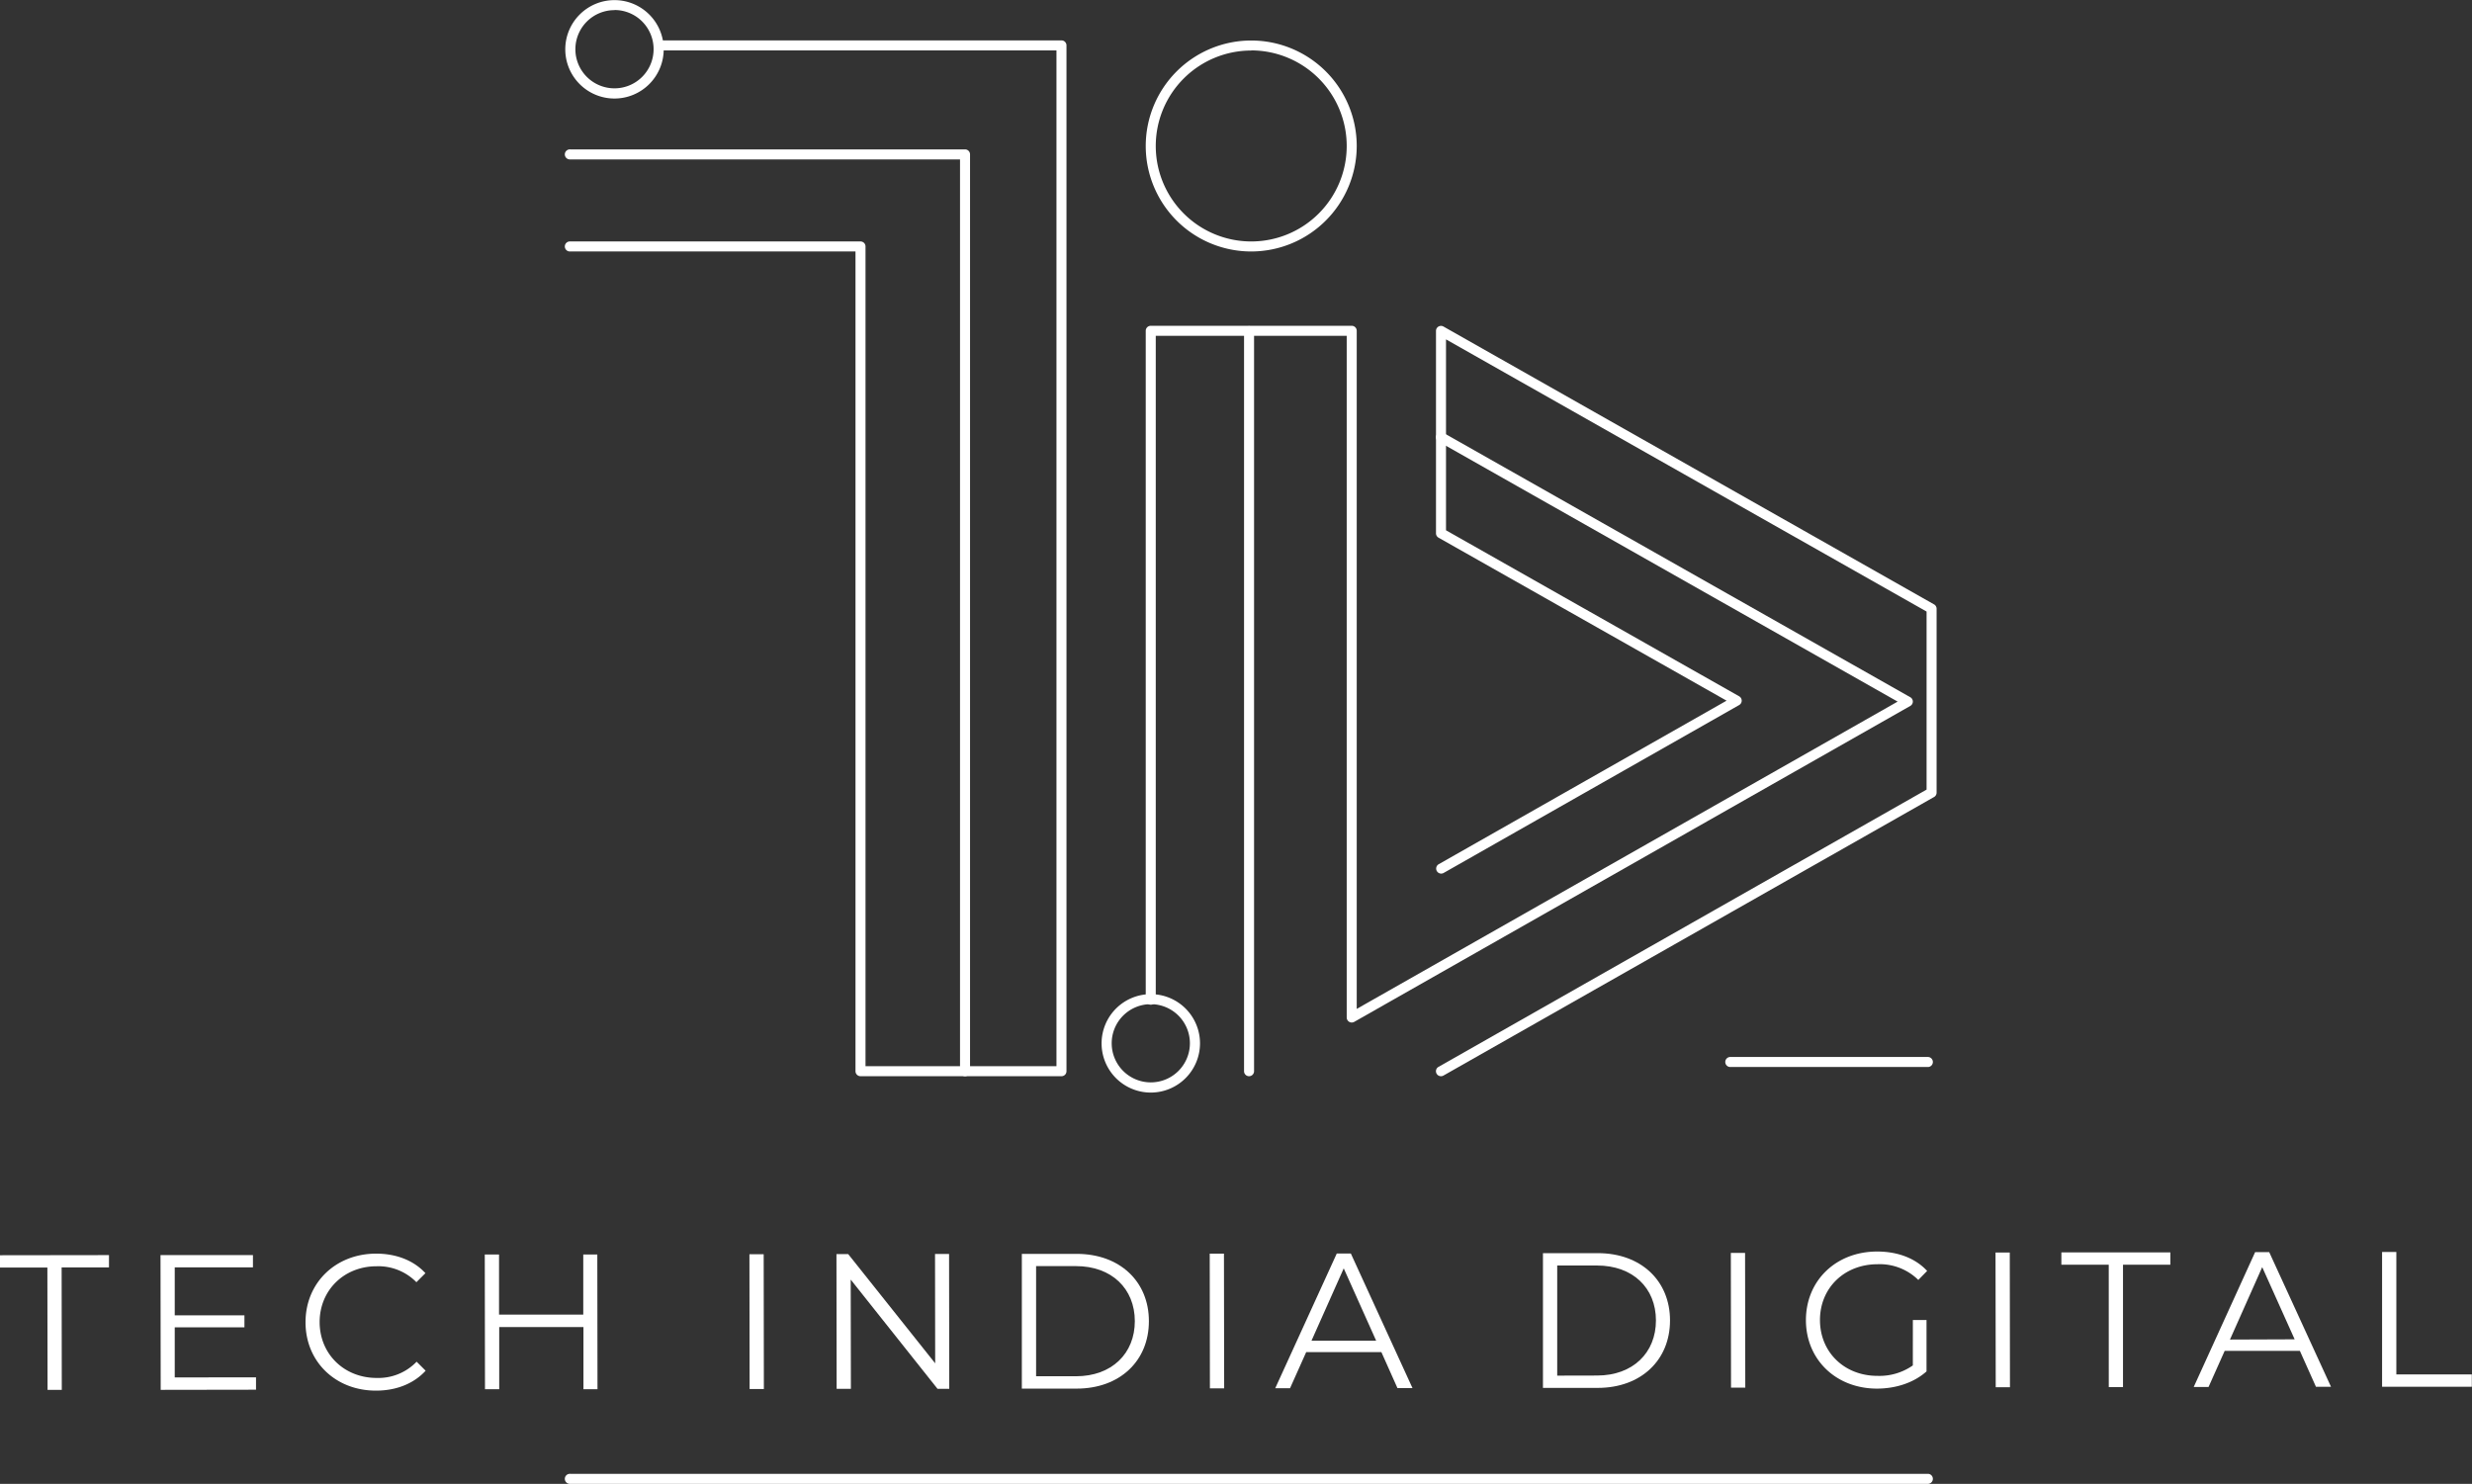
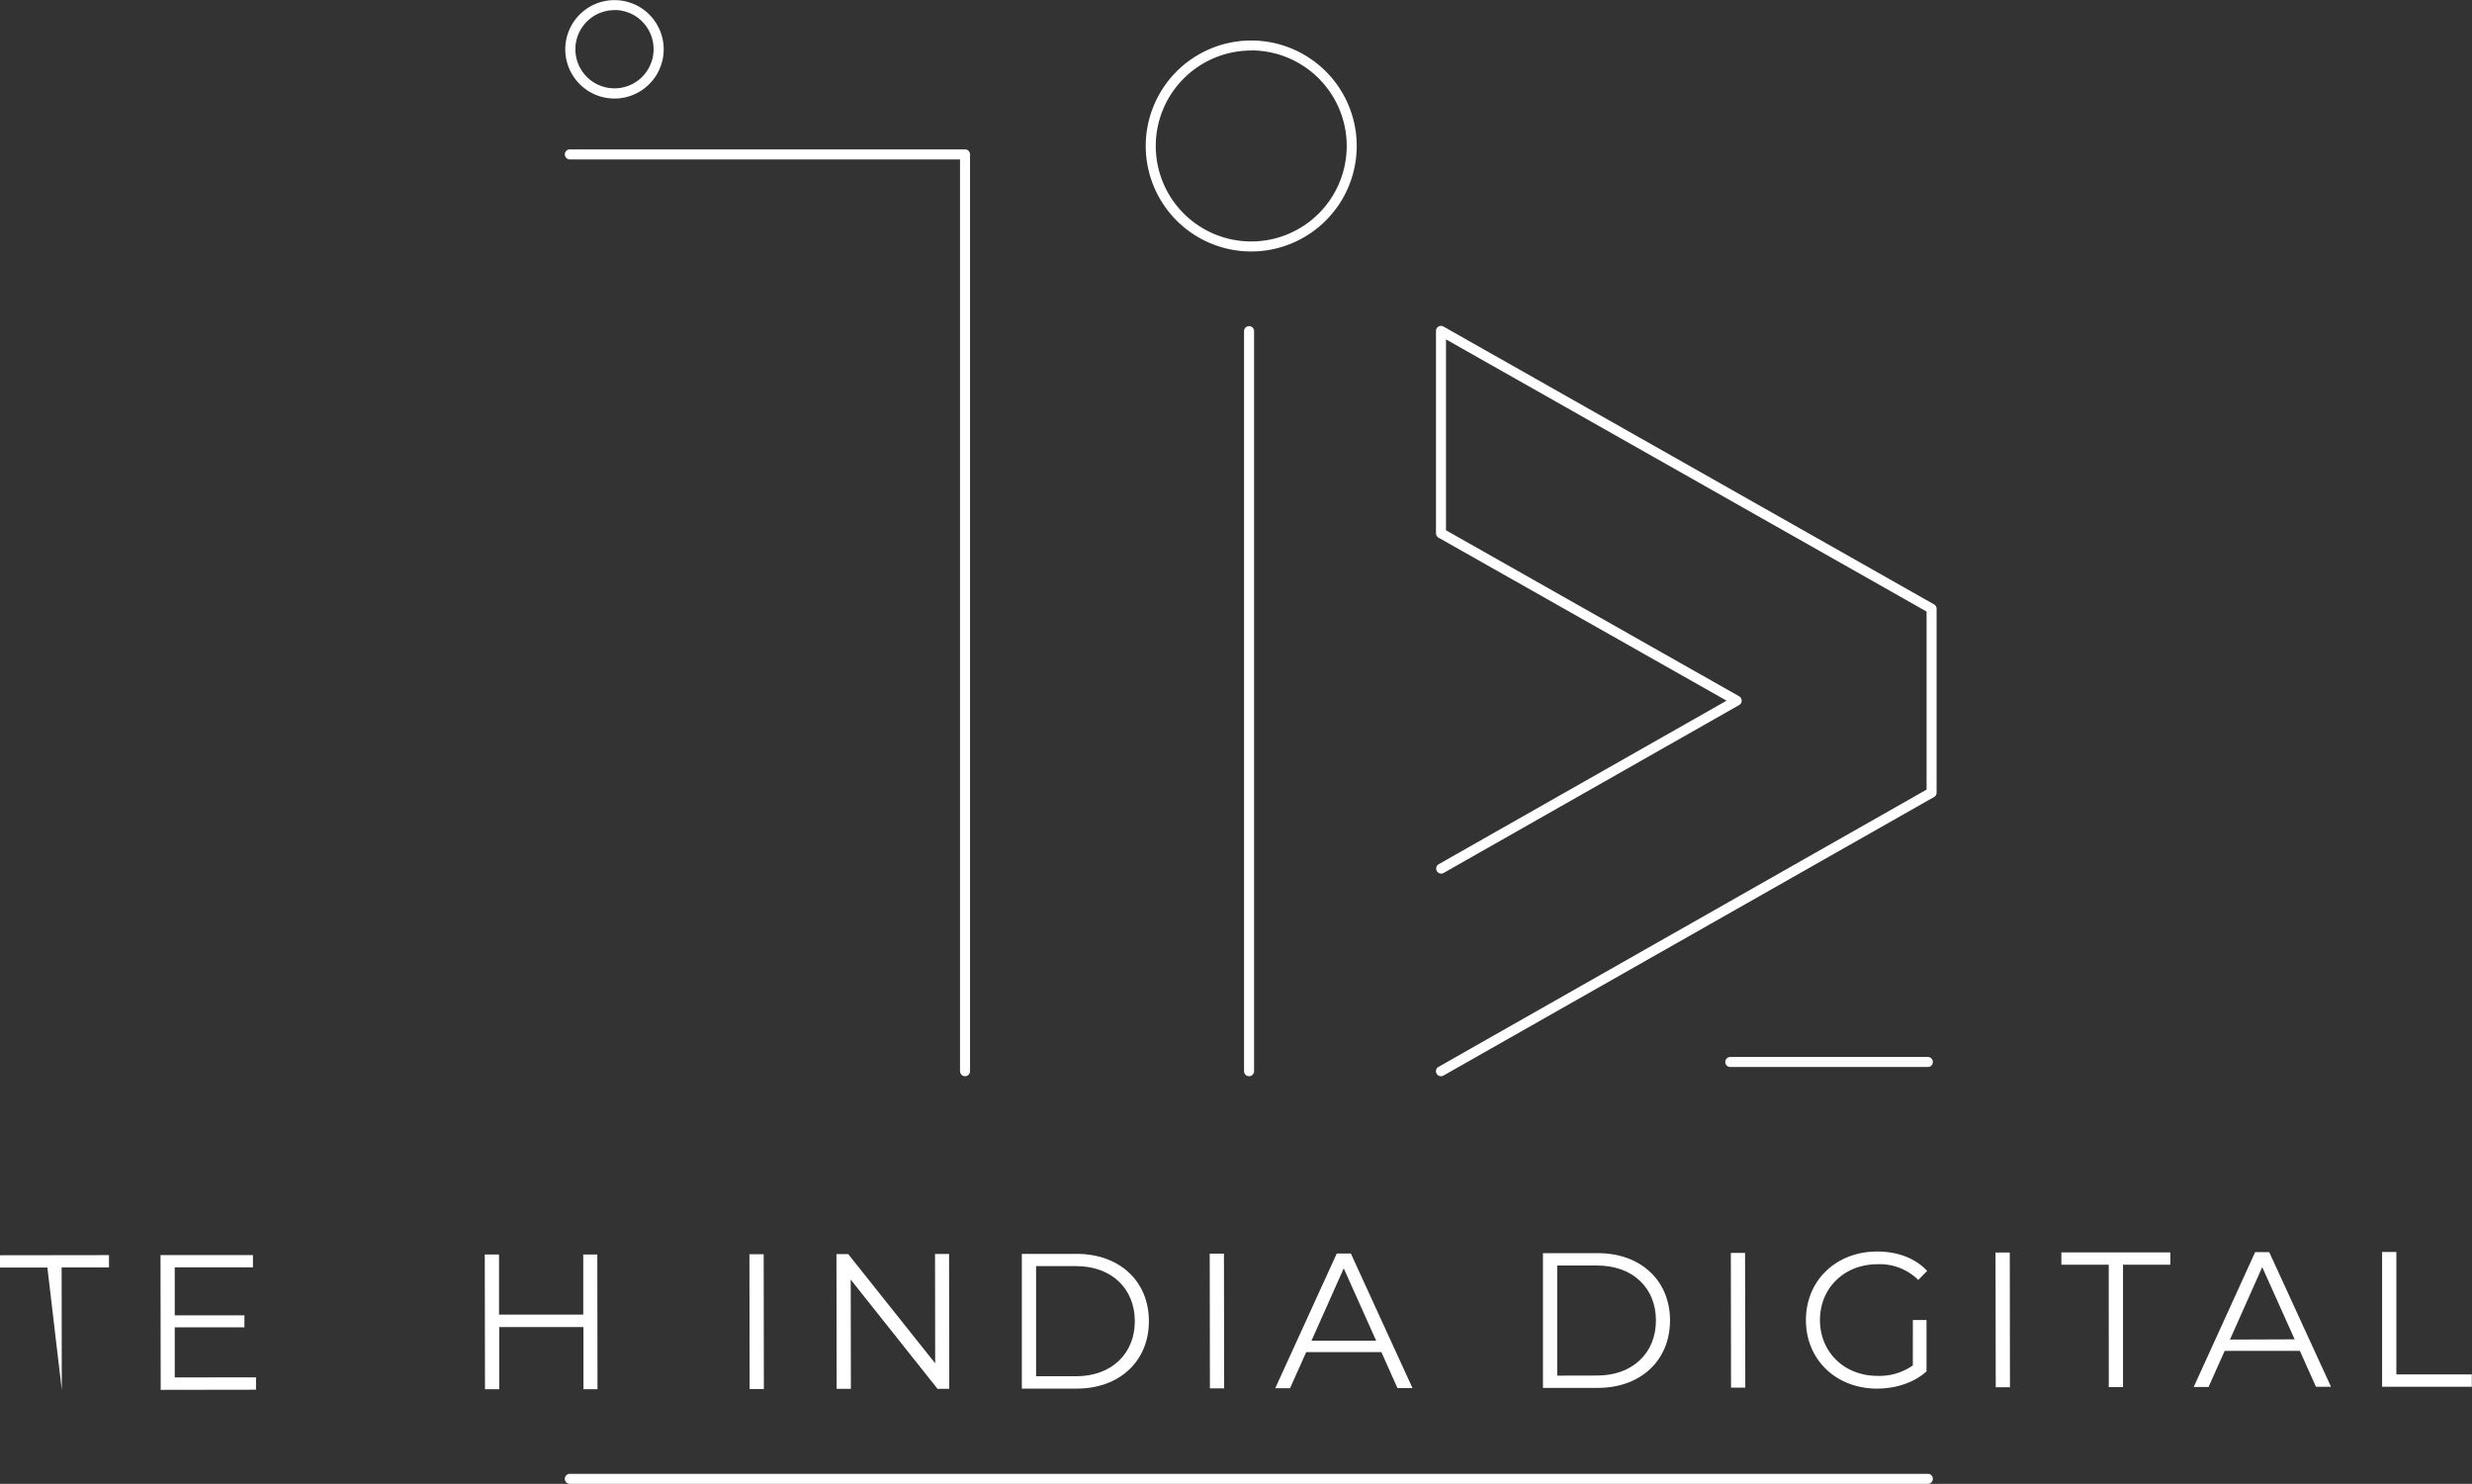
<svg xmlns="http://www.w3.org/2000/svg" id="Layer_1" data-name="Layer 1" viewBox="0 0 821.79 493.36">
  <rect x="0" y="0" width="821.79" height="493.36" fill="#333333" stroke="none" />
  <defs>
    <style>.cls-1{fill:#fff;}.cls-2{fill:none;stroke:#fff;stroke-linecap:round;stroke-linejoin:round;stroke-width:3px;}</style>
  </defs>
-   <path class="cls-1" d="M200.18,781.68l-15.75,0v-4.09l36.23-.05v4.09l-15.74,0,.05,40.71h-4.73Z" transform="translate(-184.43 -360.24)" />
+   <path class="cls-1" d="M200.18,781.68l-15.75,0v-4.09l36.23-.05v4.09l-15.74,0,.05,40.71Z" transform="translate(-184.43 -360.24)" />
  <path class="cls-1" d="M269.54,818.19v4.1l-31.69.05-.06-44.81,30.73,0v4.09l-26,0,0,15.94,23.17,0v4l-23.17,0,0,16.64Z" transform="translate(-184.43 -360.24)" />
-   <path class="cls-1" d="M286,799.87c0-13.13,10-22.8,23.46-22.82,6.53,0,12.42,2.16,16.4,6.5l-3,3a17.72,17.72,0,0,0-13.25-5.3c-10.82,0-18.94,8-18.92,18.59s8.15,18.55,19,18.54a17.59,17.59,0,0,0,13.24-5.4l3,3c-4,4.36-9.85,6.61-16.44,6.62C296,822.64,286,813,286,799.87Z" transform="translate(-184.43 -360.24)" />
  <path class="cls-1" d="M383,777.33l.06,44.8h-4.67l0-20.67-28,0,0,20.68h-4.73l-.07-44.81h4.74l0,20,28,0,0-20Z" transform="translate(-184.43 -360.24)" />
  <path class="cls-1" d="M433.57,777.26h4.74l.06,44.81h-4.74Z" transform="translate(-184.43 -360.24)" />
  <path class="cls-1" d="M499.94,777.17,500,822h-3.9l-28.86-36.32L467.3,822h-4.74l-.06-44.8h3.9l28.92,36.32-.05-36.36Z" transform="translate(-184.43 -360.24)" />
  <path class="cls-1" d="M524.13,777.13l18.24,0c14.33,0,24,9.18,24,22.37s-9.63,22.41-24,22.43l-18.24,0Zm18,40.69c11.9,0,19.57-7.58,19.56-18.34S554,781.19,542.12,781.2l-13.25,0,0,36.61Z" transform="translate(-184.43 -360.24)" />
  <path class="cls-1" d="M586.59,777.05h4.73l.07,44.8h-4.74Z" transform="translate(-184.43 -360.24)" />
  <path class="cls-1" d="M643.66,809.8l-25,0-5.37,12h-4.92L628.83,777h4.67L654,821.76h-5ZM641.92,806l-10.78-24.05L620.42,806Z" transform="translate(-184.43 -360.24)" />
  <path class="cls-1" d="M697.37,776.89l18.24,0c14.34,0,24,9.18,24,22.37s-9.63,22.41-24,22.43l-18.24,0Zm18,40.69c11.9,0,19.57-7.58,19.56-18.34S727.26,781,715.36,781l-13.25,0,0,36.61Z" transform="translate(-184.43 -360.24)" />
  <path class="cls-1" d="M759.83,776.81h4.73l.07,44.8h-4.74Z" transform="translate(-184.43 -360.24)" />
  <path class="cls-1" d="M820.34,799.12h4.54l0,17.09c-4.22,3.78-10.24,5.71-16.44,5.72-13.64,0-23.64-9.64-23.65-22.76s9.95-22.8,23.65-22.82c6.78,0,12.67,2.16,16.65,6.45l-2.94,3a18.26,18.26,0,0,0-13.52-5.23c-11.07,0-19.19,7.9-19.17,18.59s8.15,18.55,19.16,18.53a19.36,19.36,0,0,0,11.71-3.47Z" transform="translate(-184.43 -360.24)" />
  <path class="cls-1" d="M847.82,776.68h4.74l.06,44.8h-4.73Z" transform="translate(-184.43 -360.24)" />
  <path class="cls-1" d="M885.46,780.73l-15.75,0v-4.1l36.23,0v4.1l-15.74,0,0,40.71h-4.73Z" transform="translate(-184.43 -360.24)" />
  <path class="cls-1" d="M949,809.38l-25,0-5.36,12h-4.93l20.42-44.84h4.67l20.54,44.77h-5Zm-1.74-3.84-10.78-24-10.72,24.08Z" transform="translate(-184.43 -360.24)" />
  <path class="cls-1" d="M976.33,776.5h4.74l0,40.71,25.09,0v4.1l-29.83,0Z" transform="translate(-184.43 -360.24)" />
  <path class="cls-1" d="M825.45,715H759.52a1.67,1.67,0,0,1,0-3.33h65.93a1.67,1.67,0,0,1,0,3.33Z" transform="translate(-184.43 -360.24)" />
-   <path class="cls-1" d="M537.31,718.06H470.5a1.67,1.67,0,0,1-1.67-1.66V443.85H374a1.67,1.67,0,1,1,0-3.33H470.5a1.66,1.66,0,0,1,1.66,1.66V714.73h63.48V377H403.4a1.67,1.67,0,0,1,0-3.33H537.31a1.66,1.66,0,0,1,1.66,1.66v341A1.66,1.66,0,0,1,537.31,718.06Z" transform="translate(-184.43 -360.24)" />
  <path class="cls-1" d="M600.39,443.85a35.07,35.07,0,1,1,35.07-35.07A35.11,35.11,0,0,1,600.39,443.85Zm0-66.81a31.74,31.74,0,1,0,31.74,31.74A31.78,31.78,0,0,0,600.39,377Z" transform="translate(-184.43 -360.24)" />
  <path class="cls-2" d="M719.36,475.9" transform="translate(-184.43 -360.24)" />
  <path class="cls-1" d="M663.48,718.06a1.66,1.66,0,0,1-.83-3.11L824.9,622.77v-59.2L665.14,473.08v63.47l97.46,55.2a1.67,1.67,0,0,1,0,2.9L664.3,650.51a1.67,1.67,0,0,1-1.65-2.9l95.76-54.41L662.65,539a1.67,1.67,0,0,1-.84-1.45v-67.3a1.66,1.66,0,0,1,.83-1.44,1.69,1.69,0,0,1,1.66,0l163.09,92.38a1.66,1.66,0,0,1,.84,1.45v61.14a1.66,1.66,0,0,1-.84,1.45L664.3,717.84A1.63,1.63,0,0,1,663.48,718.06Z" transform="translate(-184.43 -360.24)" />
  <path class="cls-2" d="M612.82,624.48" transform="translate(-184.43 -360.24)" />
  <path class="cls-1" d="M388.71,393a16.36,16.36,0,1,1,16.36-16.36A16.38,16.38,0,0,1,388.71,393Zm0-29.39a13,13,0,1,0,13,13A13,13,0,0,0,388.71,363.57Z" transform="translate(-184.43 -360.24)" />
-   <path class="cls-1" d="M567,723.5a16.36,16.36,0,1,1,16.36-16.36A16.38,16.38,0,0,1,567,723.5Zm0-29.39a13,13,0,1,0,13,13A13,13,0,0,0,567,694.11Z" transform="translate(-184.43 -360.24)" />
  <path class="cls-1" d="M505.25,718.06a1.67,1.67,0,0,1-1.67-1.66V413.24H374a1.67,1.67,0,1,1,0-3.33H505.25a1.66,1.66,0,0,1,1.66,1.66V716.4A1.66,1.66,0,0,1,505.25,718.06Z" transform="translate(-184.43 -360.24)" />
  <path class="cls-1" d="M599.67,718.06A1.66,1.66,0,0,1,598,716.4V470.22a1.67,1.67,0,0,1,3.33,0V716.4A1.67,1.67,0,0,1,599.67,718.06Z" transform="translate(-184.43 -360.24)" />
-   <path class="cls-1" d="M633.79,700.21a1.68,1.68,0,0,1-1.66-1.67V471.89H568.65v220.6a1.67,1.67,0,1,1-3.33,0V470.22a1.66,1.66,0,0,1,1.67-1.66h66.8a1.66,1.66,0,0,1,1.67,1.66V695.68L815.28,593.51,662.65,507.05a1.66,1.66,0,1,1,1.65-2.89l155.18,87.89a1.66,1.66,0,0,1,0,2.9L634.62,700A1.75,1.75,0,0,1,633.79,700.21Z" transform="translate(-184.43 -360.24)" />
  <path class="cls-1" d="M825.45,853.59H374a1.67,1.67,0,1,1,0-3.33H825.45a1.67,1.67,0,0,1,0,3.33Z" transform="translate(-184.43 -360.24)" />
</svg>